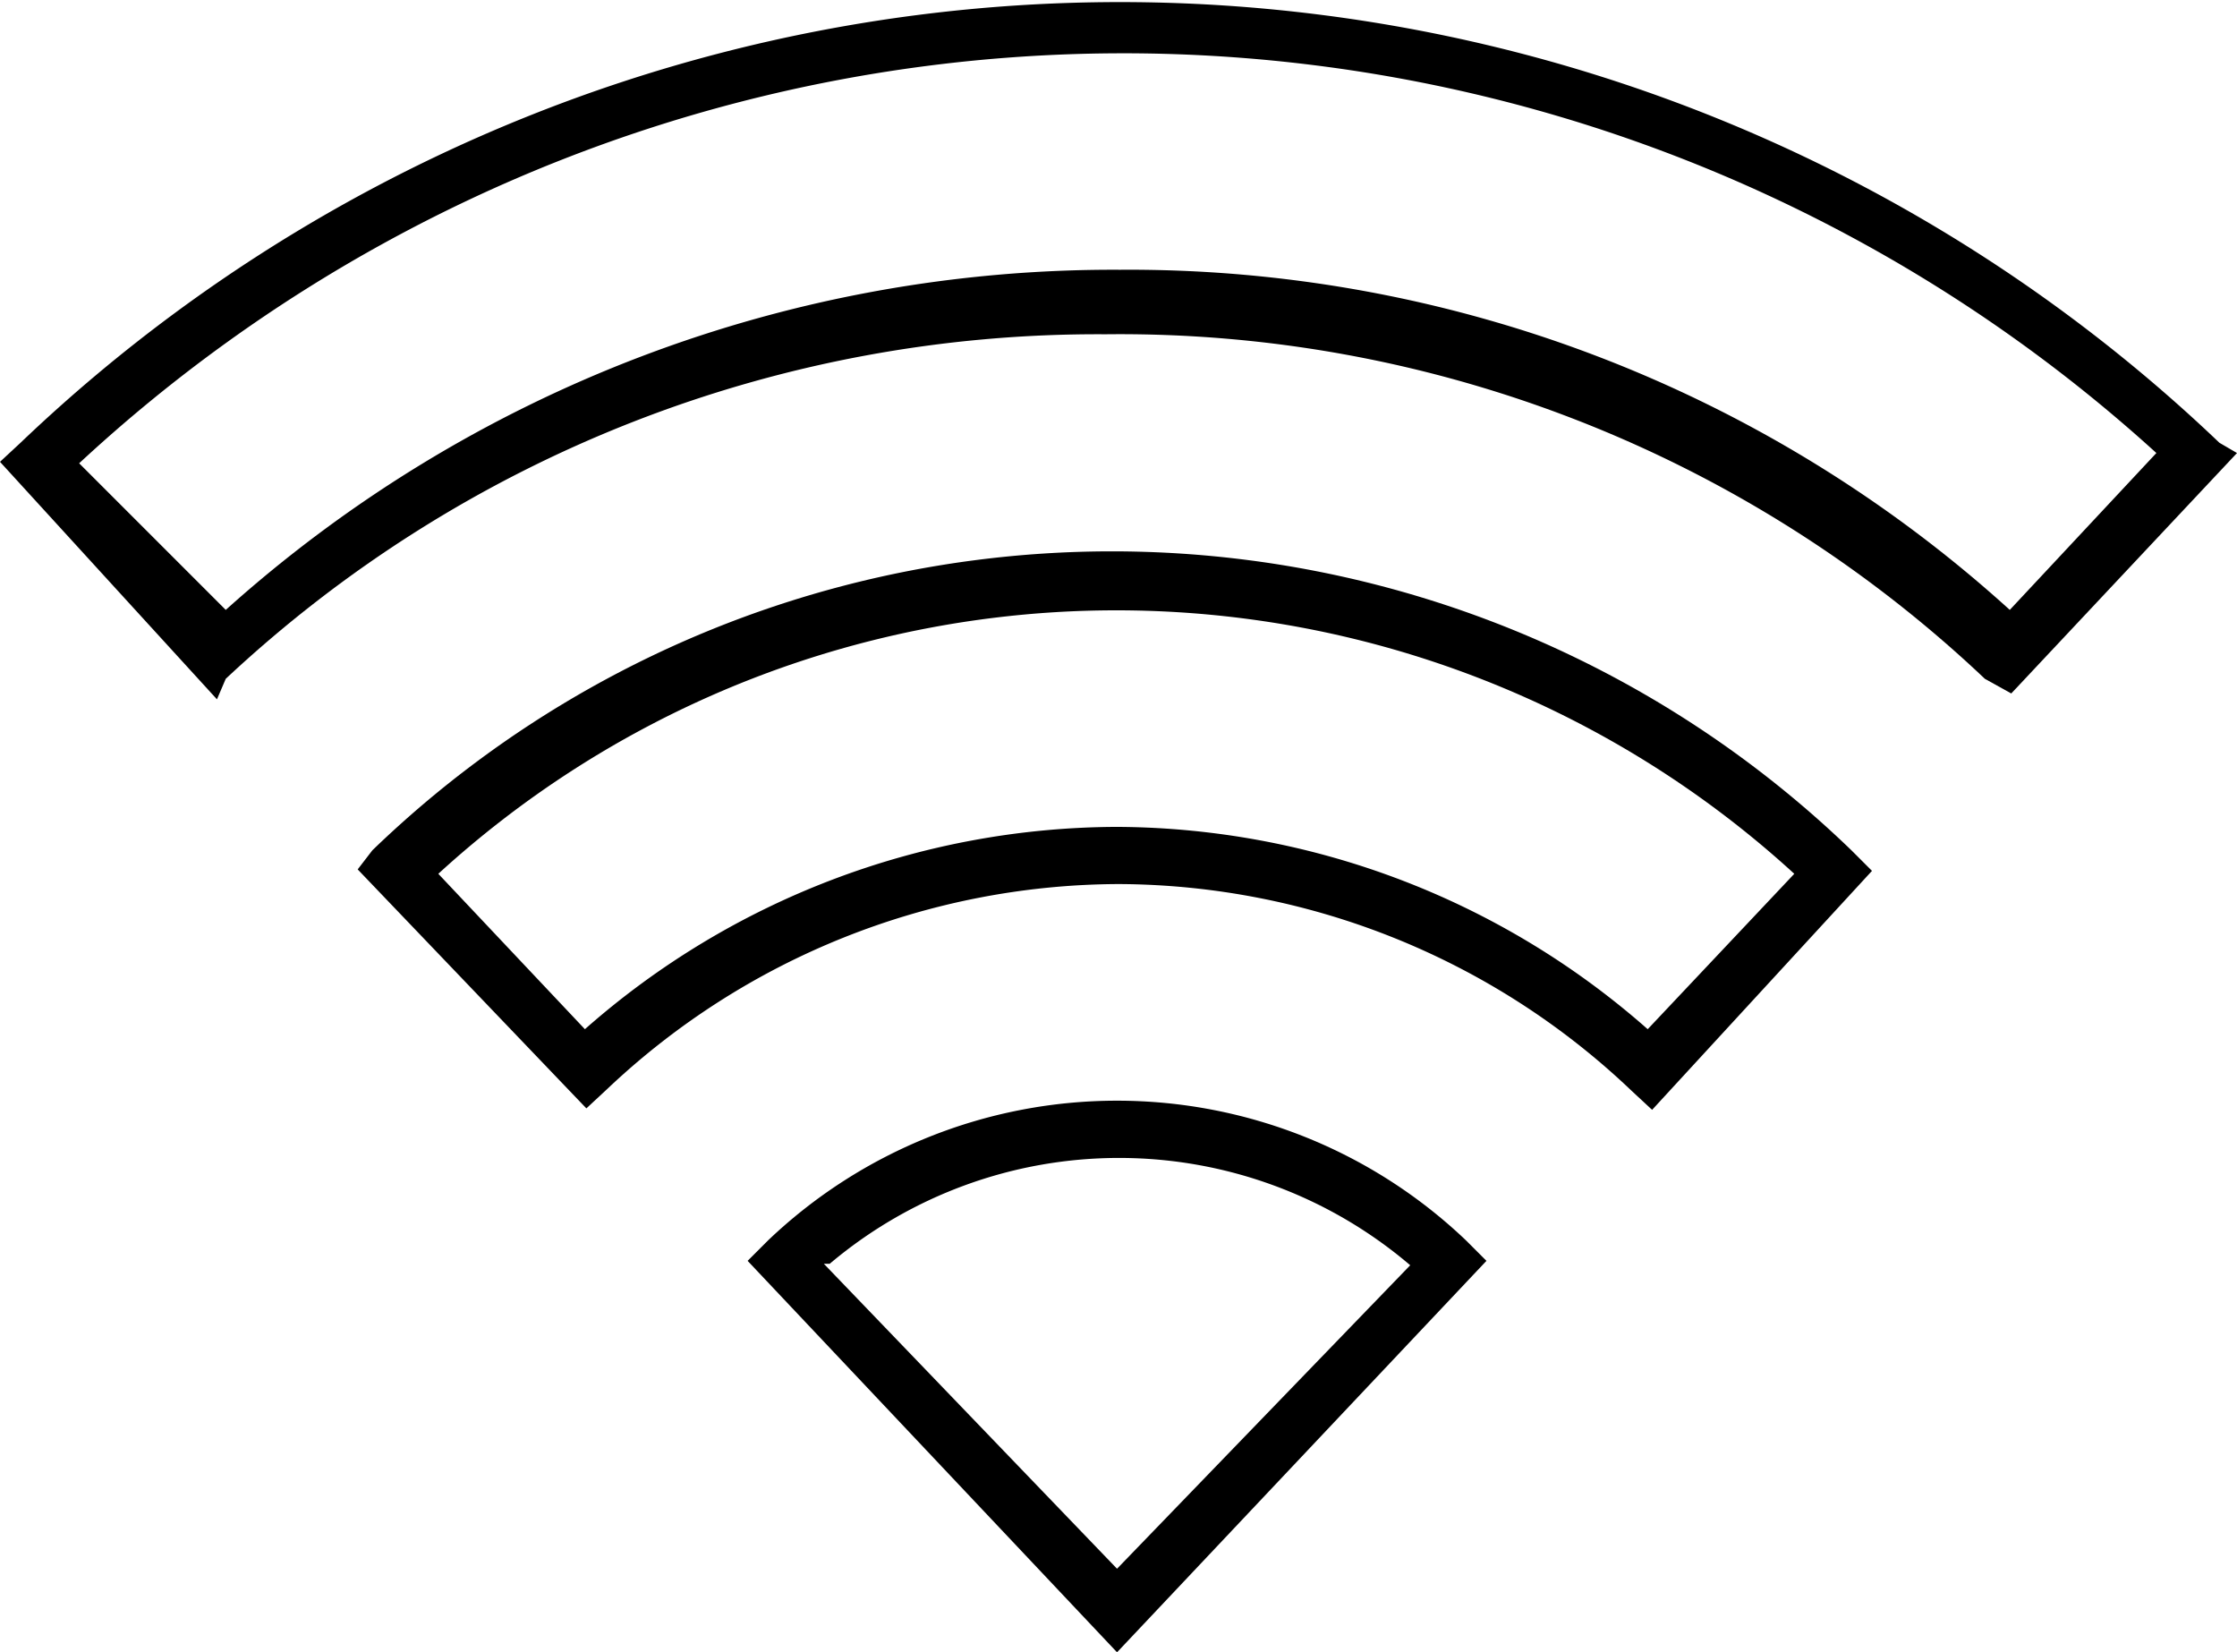
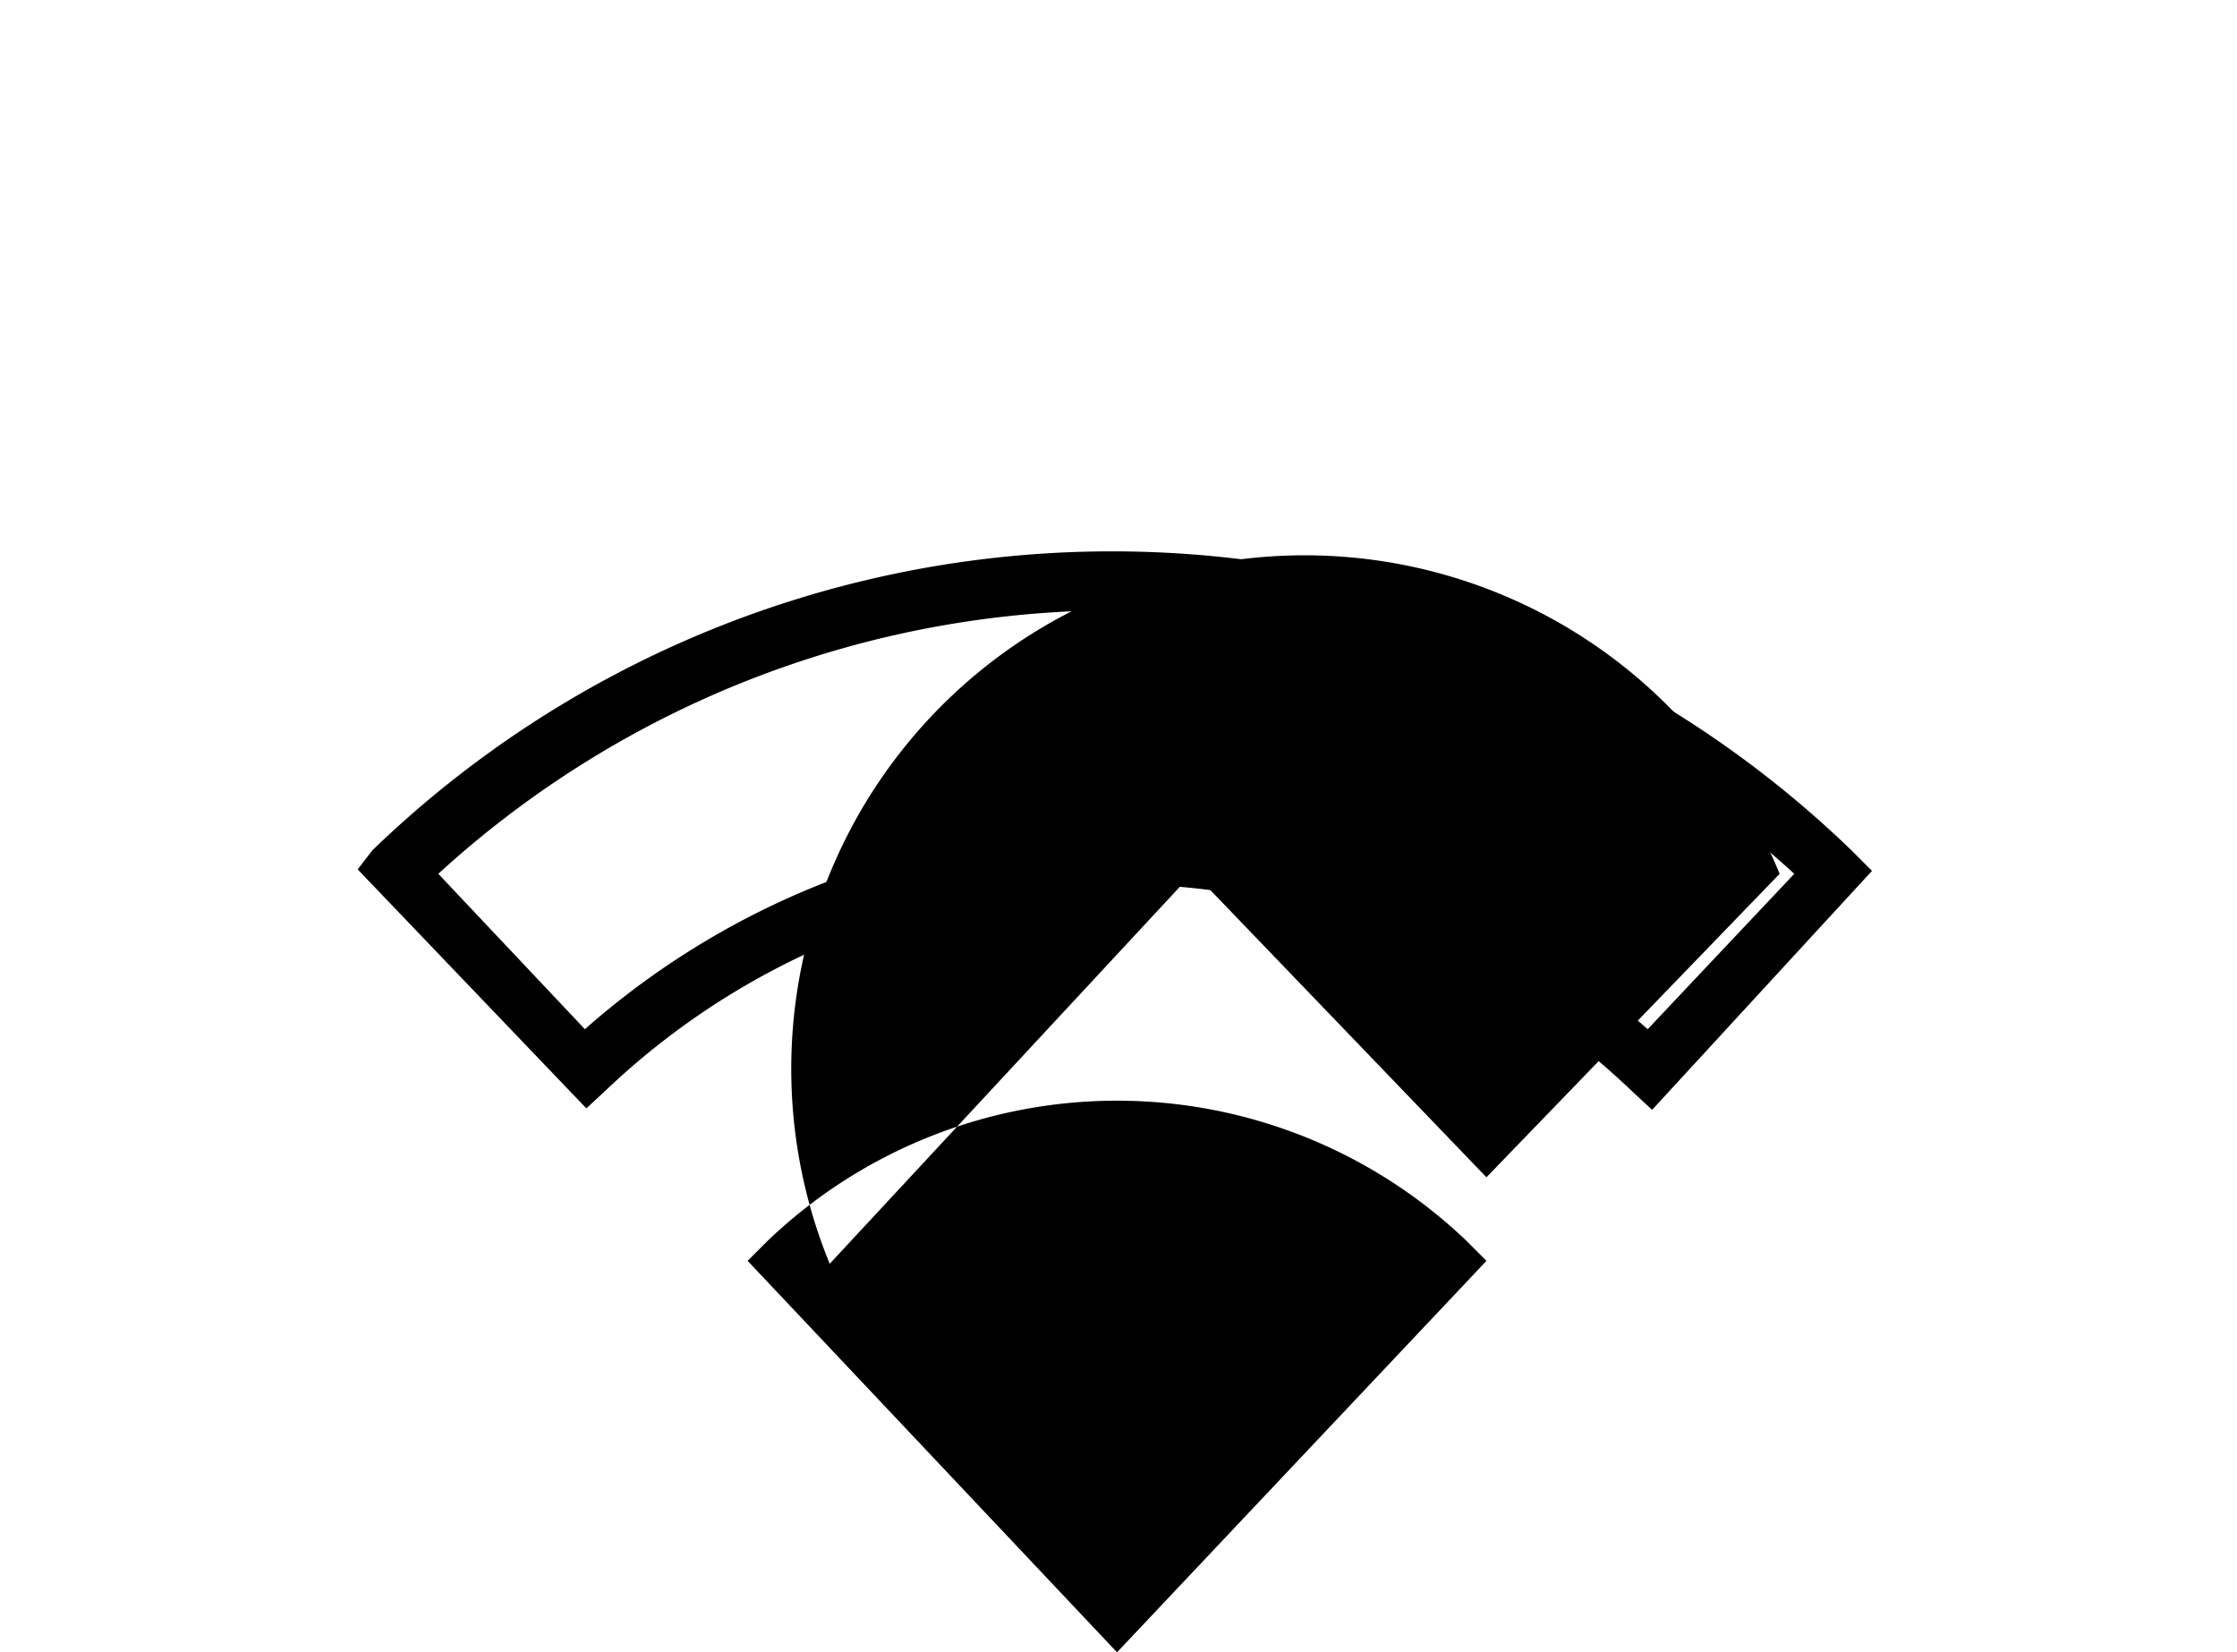
<svg xmlns="http://www.w3.org/2000/svg" id="Layer_1" data-name="Layer 1" viewBox="0 0 15.26 11.27">
  <title>specification12</title>
  <g id="O3sCXY">
-     <path d="M79.94,65.68l-1.48-1.62,0.14-.13a10.86,10.86,0,0,1,15,0L93.72,64l-1.54,1.64L92,65.54a8.58,8.58,0,0,0-6-2.35h0a8.7,8.7,0,0,0-6,2.35ZM79,64.07l1,1a9.06,9.06,0,0,1,6.1-2.32h0a8.94,8.94,0,0,1,6.07,2.32l1-1.07A10.47,10.47,0,0,0,79,64.07Z" transform="translate(-78.46 -60.91)" />
    <path d="M89.73,68.48l-0.14-.13a5.1,5.1,0,0,0-3.5-1.41h0a5.1,5.1,0,0,0-3.49,1.4l-0.14.13L80.9,66.84,81,66.71a7.26,7.26,0,0,1,10.09,0l0.14,0.14Zm-3.65-1.93h0a5.51,5.51,0,0,1,3.62,1.38l1-1.06a6.85,6.85,0,0,0-9.25,0l1,1.06A5.51,5.51,0,0,1,86.08,66.55Z" transform="translate(-78.46 -60.91)" />
-     <path d="M86.08,72.18l-2.52-2.67,0.14-.14a3.45,3.45,0,0,1,4.76,0l0.14,0.14Zm-2-2.65,2,2.08,2-2.07A3.06,3.06,0,0,0,84.12,69.53Z" transform="translate(-78.46 -60.91)" />
+     <path d="M86.08,72.18l-2.52-2.67,0.14-.14a3.45,3.45,0,0,1,4.76,0l0.14,0.14m-2-2.65,2,2.08,2-2.07A3.06,3.06,0,0,0,84.12,69.53Z" transform="translate(-78.46 -60.91)" />
  </g>
</svg>